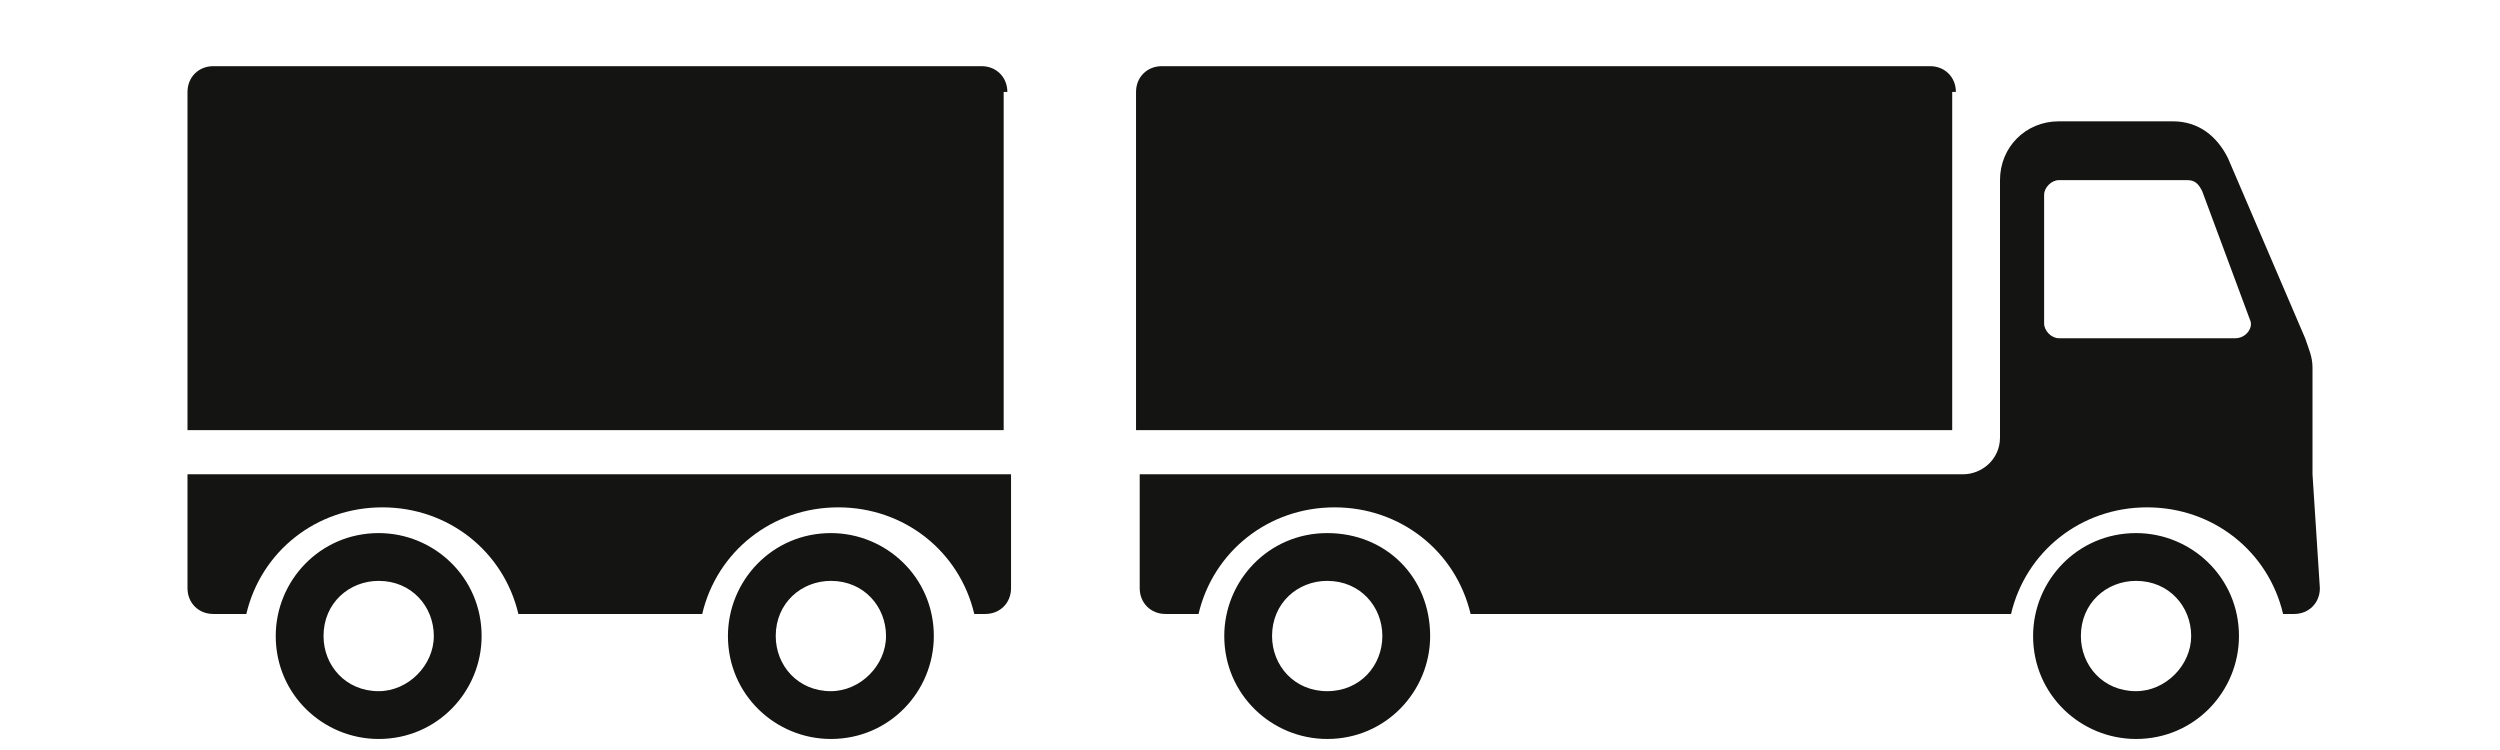
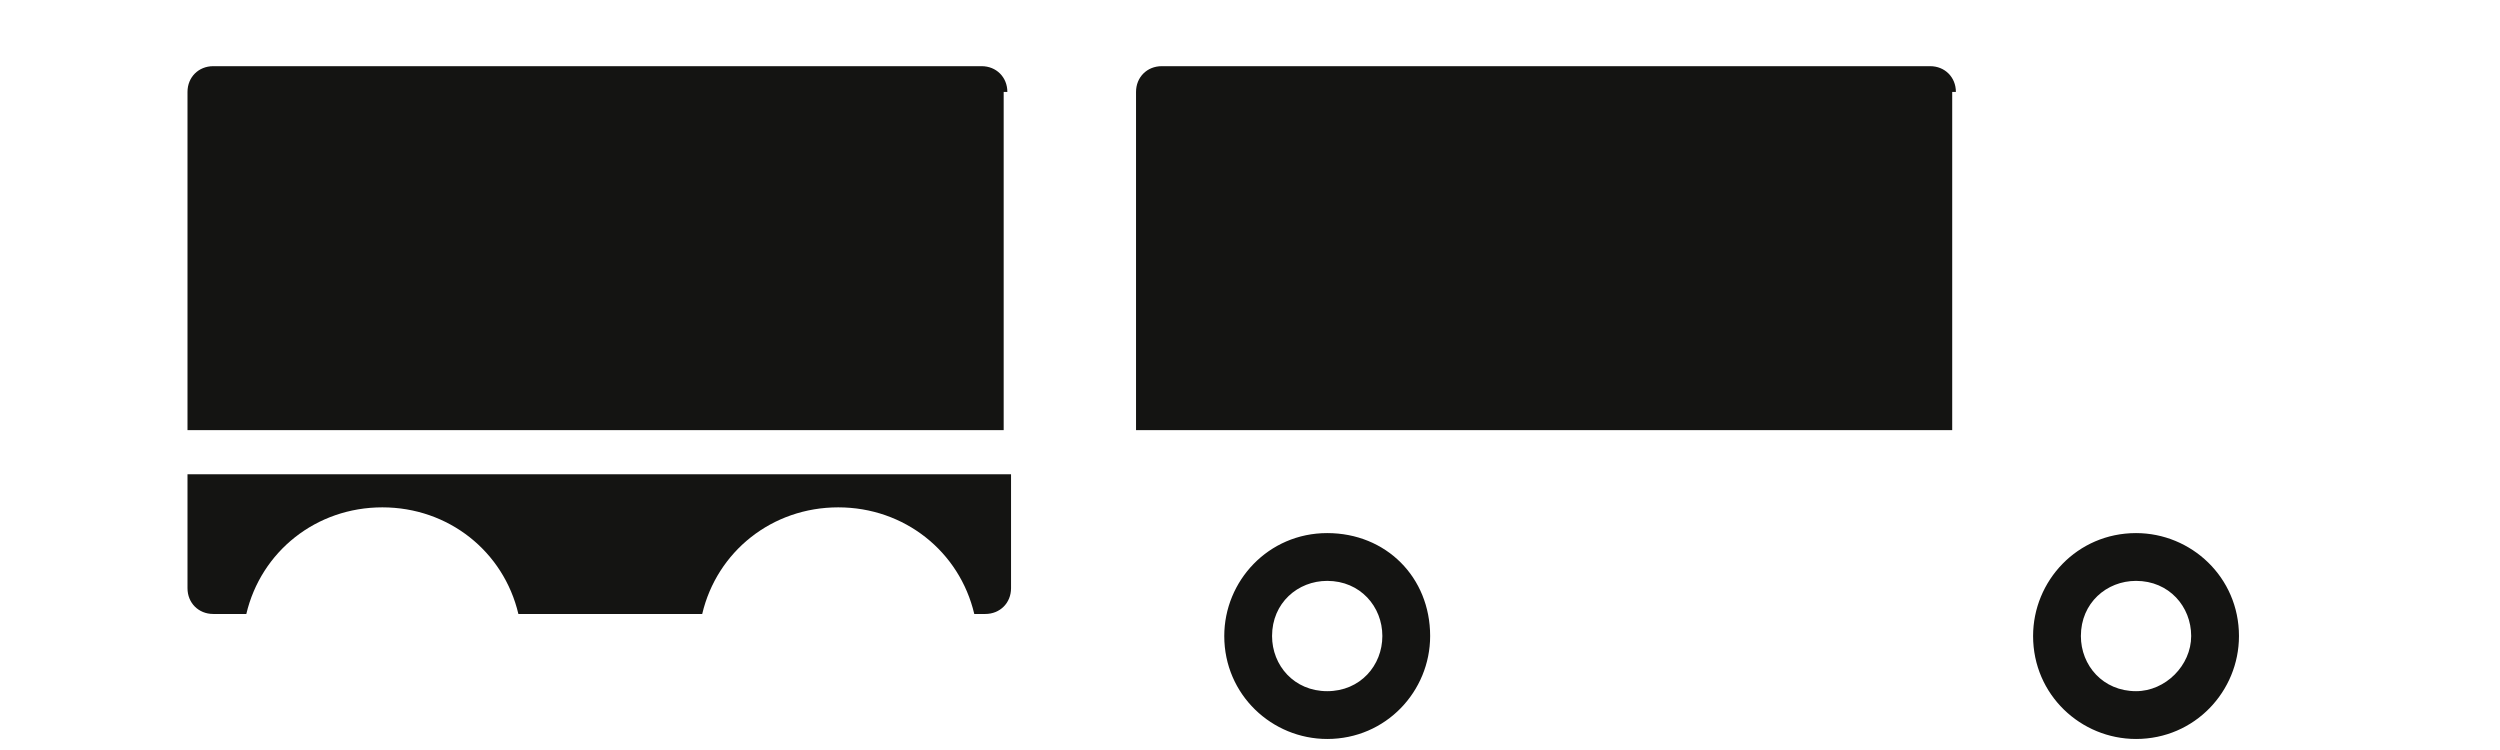
<svg xmlns="http://www.w3.org/2000/svg" version="1.1" id="c1e" x="0px" y="0px" viewBox="0 0 68 20.4" style="enable-background:new 0 0 68 20.4;" xml:space="preserve" width="60" height="18">
  <style type="text/css">
	.st0{fill:#141412;}
</style>
  <path class="st0" d="M27.4,2.5c0-0.4-0.3-0.7-0.7-0.7H5.8c-0.4,0-0.7,0.3-0.7,0.7v9.2h22.2V2.5z" />
  <path class="st0" d="M5.1,16c0,0.4,0.3,0.7,0.7,0.7h0.9c0.4-1.7,1.9-2.9,3.7-2.9c1.8,0,3.3,1.2,3.7,2.9h5c0.4-1.7,1.9-2.9,3.7-2.9  c1.8,0,3.3,1.2,3.7,2.9h0.3c0.4,0,0.7-0.3,0.7-0.7v-3.1H5.1V16z" />
-   <path class="st0" d="M10.3,18.8c-0.9,0-1.5-0.7-1.5-1.5c0-0.9,0.7-1.5,1.5-1.5c0.9,0,1.5,0.7,1.5,1.5C11.8,18.1,11.1,18.8,10.3,18.8   M10.3,14.5c-1.6,0-2.8,1.3-2.8,2.8c0,1.6,1.3,2.8,2.8,2.8c1.6,0,2.8-1.3,2.8-2.8C13.1,15.7,11.8,14.5,10.3,14.5" />
-   <path class="st0" d="M22.6,18.8c-0.9,0-1.5-0.7-1.5-1.5c0-0.9,0.7-1.5,1.5-1.5c0.9,0,1.5,0.7,1.5,1.5C24.1,18.1,23.4,18.8,22.6,18.8   M22.6,14.5c-1.6,0-2.8,1.3-2.8,2.8c0,1.6,1.3,2.8,2.8,2.8c1.6,0,2.8-1.3,2.8-2.8C25.4,15.7,24.1,14.5,22.6,14.5" />
  <path class="st0" d="M53.2,2.5c0-0.4-0.3-0.7-0.7-0.7H31.6c-0.4,0-0.7,0.3-0.7,0.7v9.2h22.2V2.5z" />
  <path class="st0" d="M36.1,18.8c-0.9,0-1.5-0.7-1.5-1.5c0-0.9,0.7-1.5,1.5-1.5c0.9,0,1.5,0.7,1.5,1.5C37.6,18.1,37,18.8,36.1,18.8   M36.1,14.5c-1.6,0-2.8,1.3-2.8,2.8c0,1.6,1.3,2.8,2.8,2.8c1.6,0,2.8-1.3,2.8-2.8C38.9,15.7,37.7,14.5,36.1,14.5" />
  <path class="st0" d="M58.1,18.8c-0.9,0-1.5-0.7-1.5-1.5c0-0.9,0.7-1.5,1.5-1.5c0.9,0,1.5,0.7,1.5,1.5C59.6,18.1,58.9,18.8,58.1,18.8   M58.1,14.5c-1.6,0-2.8,1.3-2.8,2.8c0,1.6,1.3,2.8,2.8,2.8c1.6,0,2.8-1.3,2.8-2.8C60.9,15.7,59.6,14.5,58.1,14.5" />
-   <path class="st0" d="M60.8,9.2H56c-0.2,0-0.4-0.2-0.4-0.4V5.3c0-0.2,0.2-0.4,0.4-0.4h3.5c0.2,0,0.3,0.1,0.4,0.3l1.3,3.5  C61.3,8.9,61.1,9.2,60.8,9.2 M62.9,12.9V10c0-0.3-0.1-0.5-0.2-0.8l-2.1-4.9c-0.3-0.6-0.8-1-1.5-1H56c-0.9,0-1.6,0.7-1.6,1.6v7  c0,0.6-0.5,1-1,1H31V16c0,0.4,0.3,0.7,0.7,0.7h0.9c0.4-1.7,1.9-2.9,3.7-2.9c1.8,0,3.3,1.2,3.7,2.9h14.7c0.4-1.7,1.9-2.9,3.7-2.9  c1.8,0,3.3,1.2,3.7,2.9h0.3c0.4,0,0.7-0.3,0.7-0.7L62.9,12.9L62.9,12.9z" />
</svg>